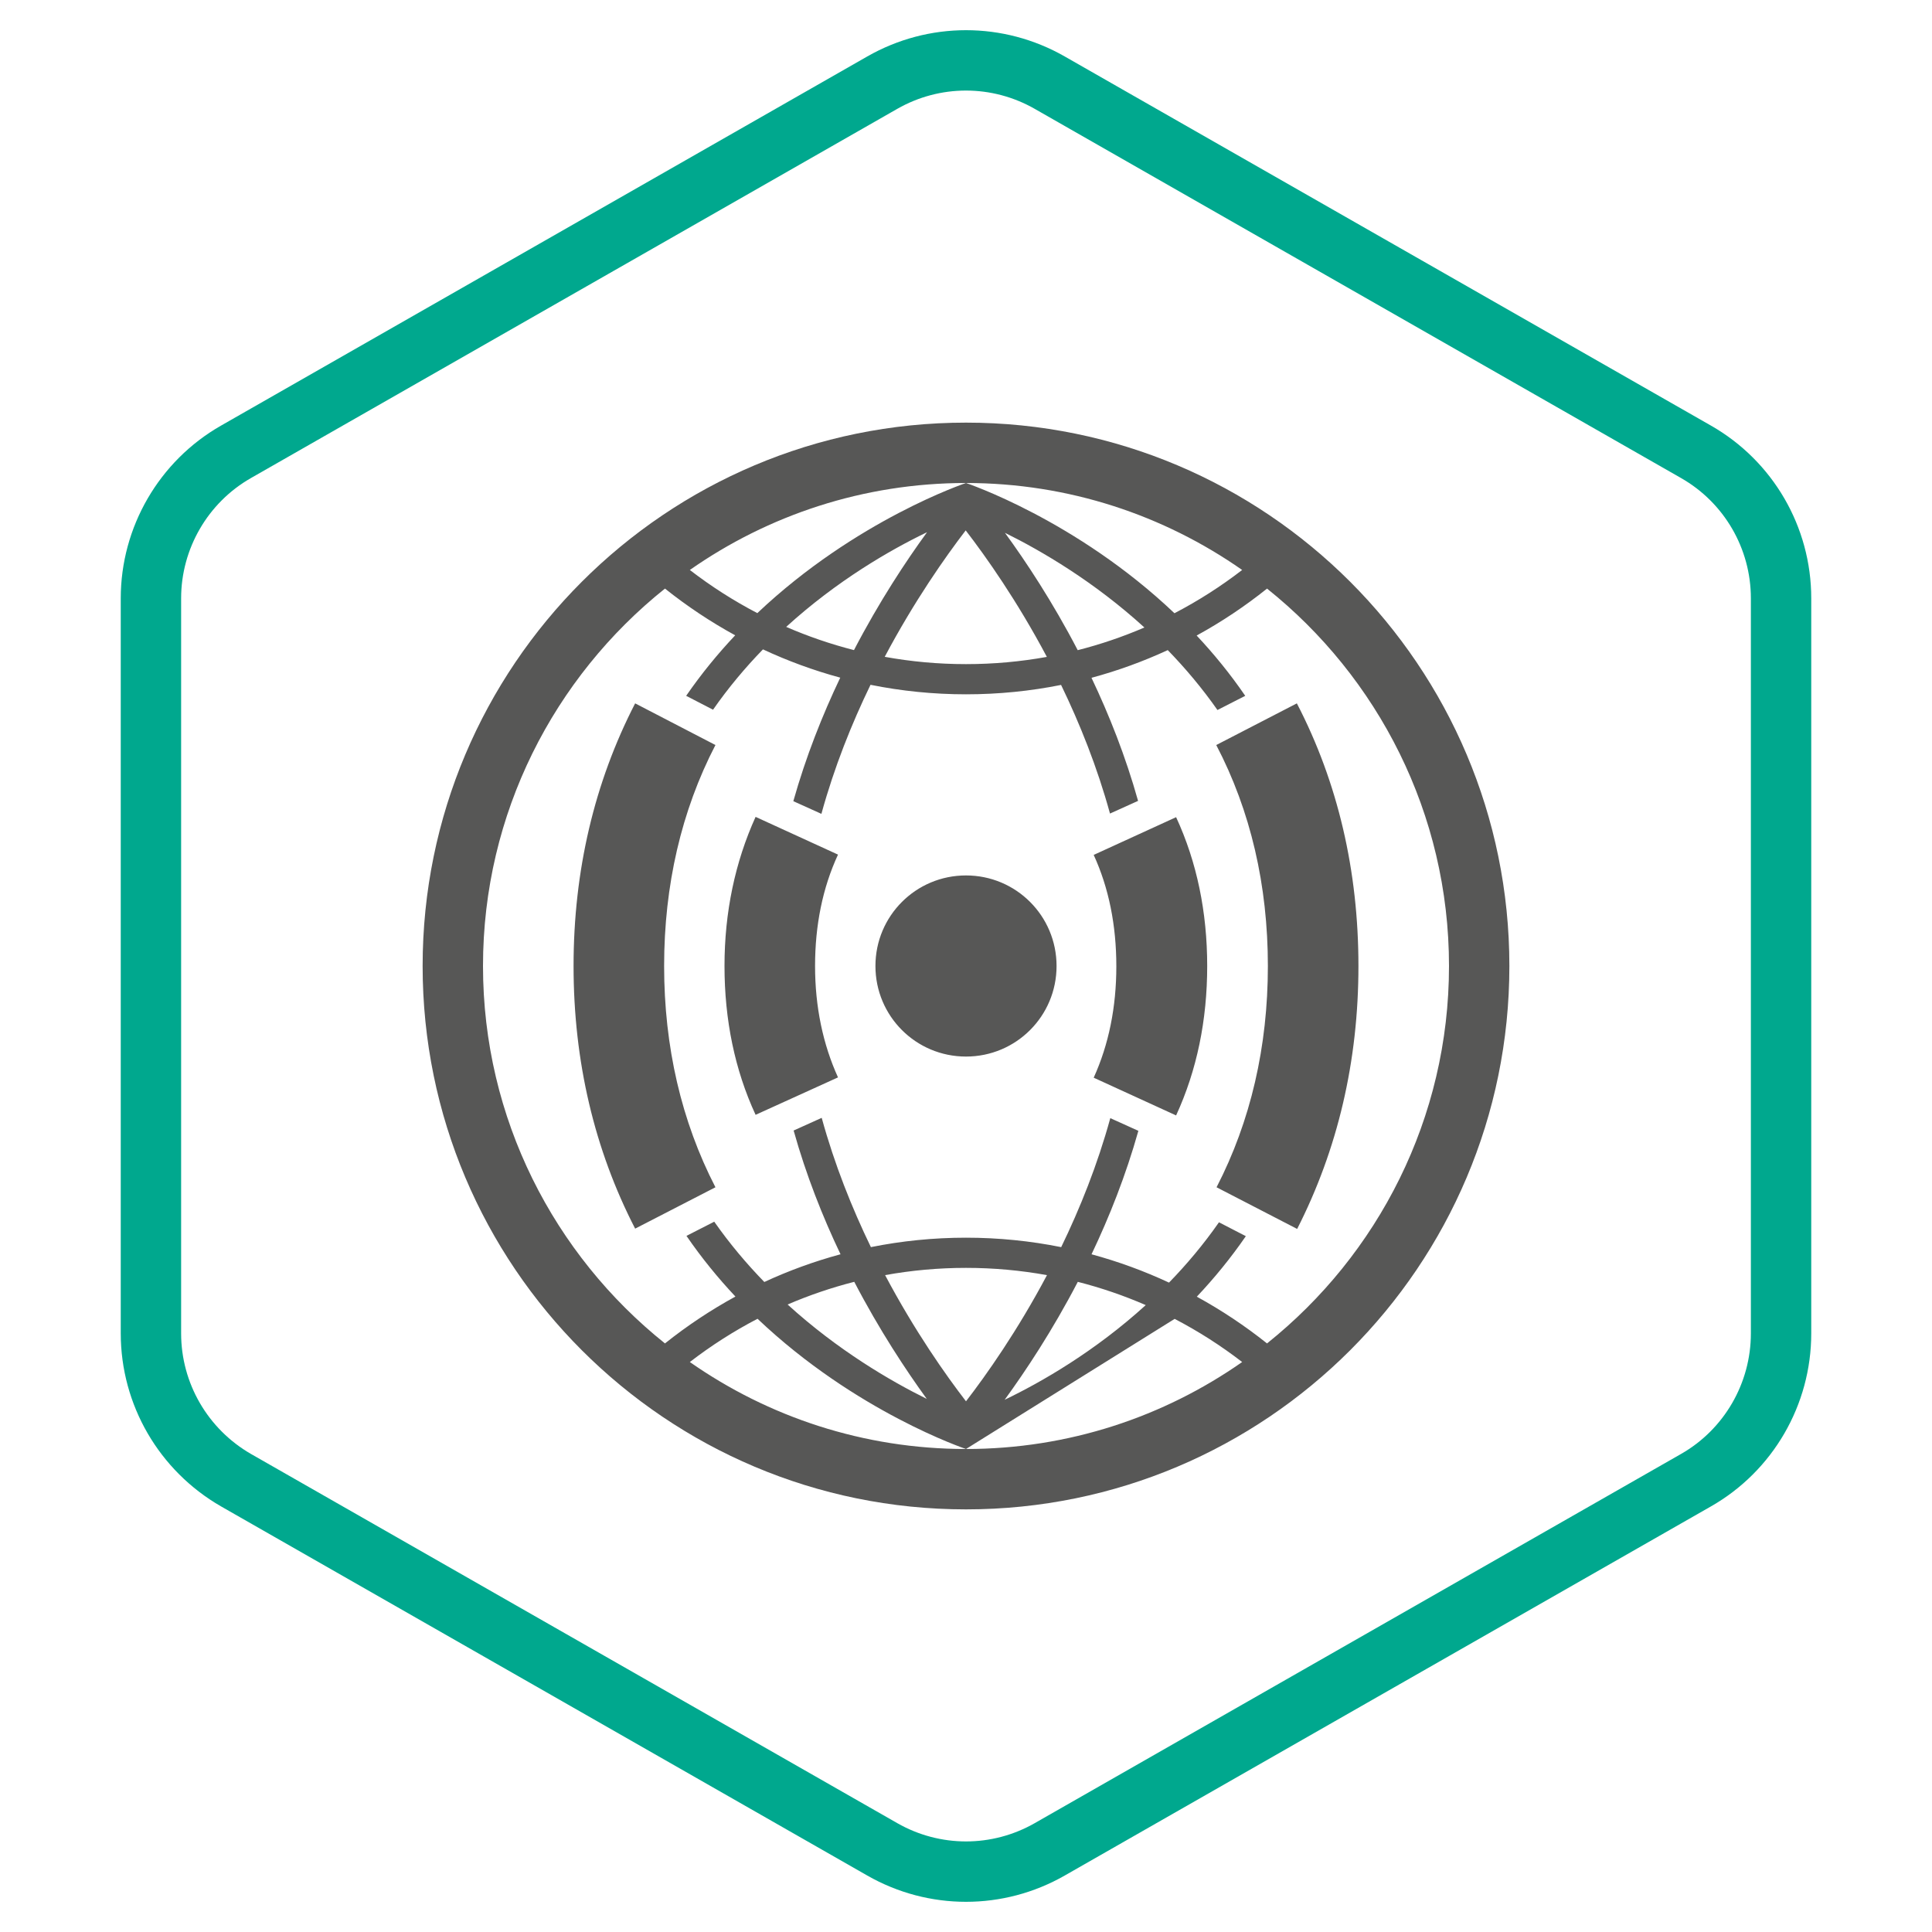
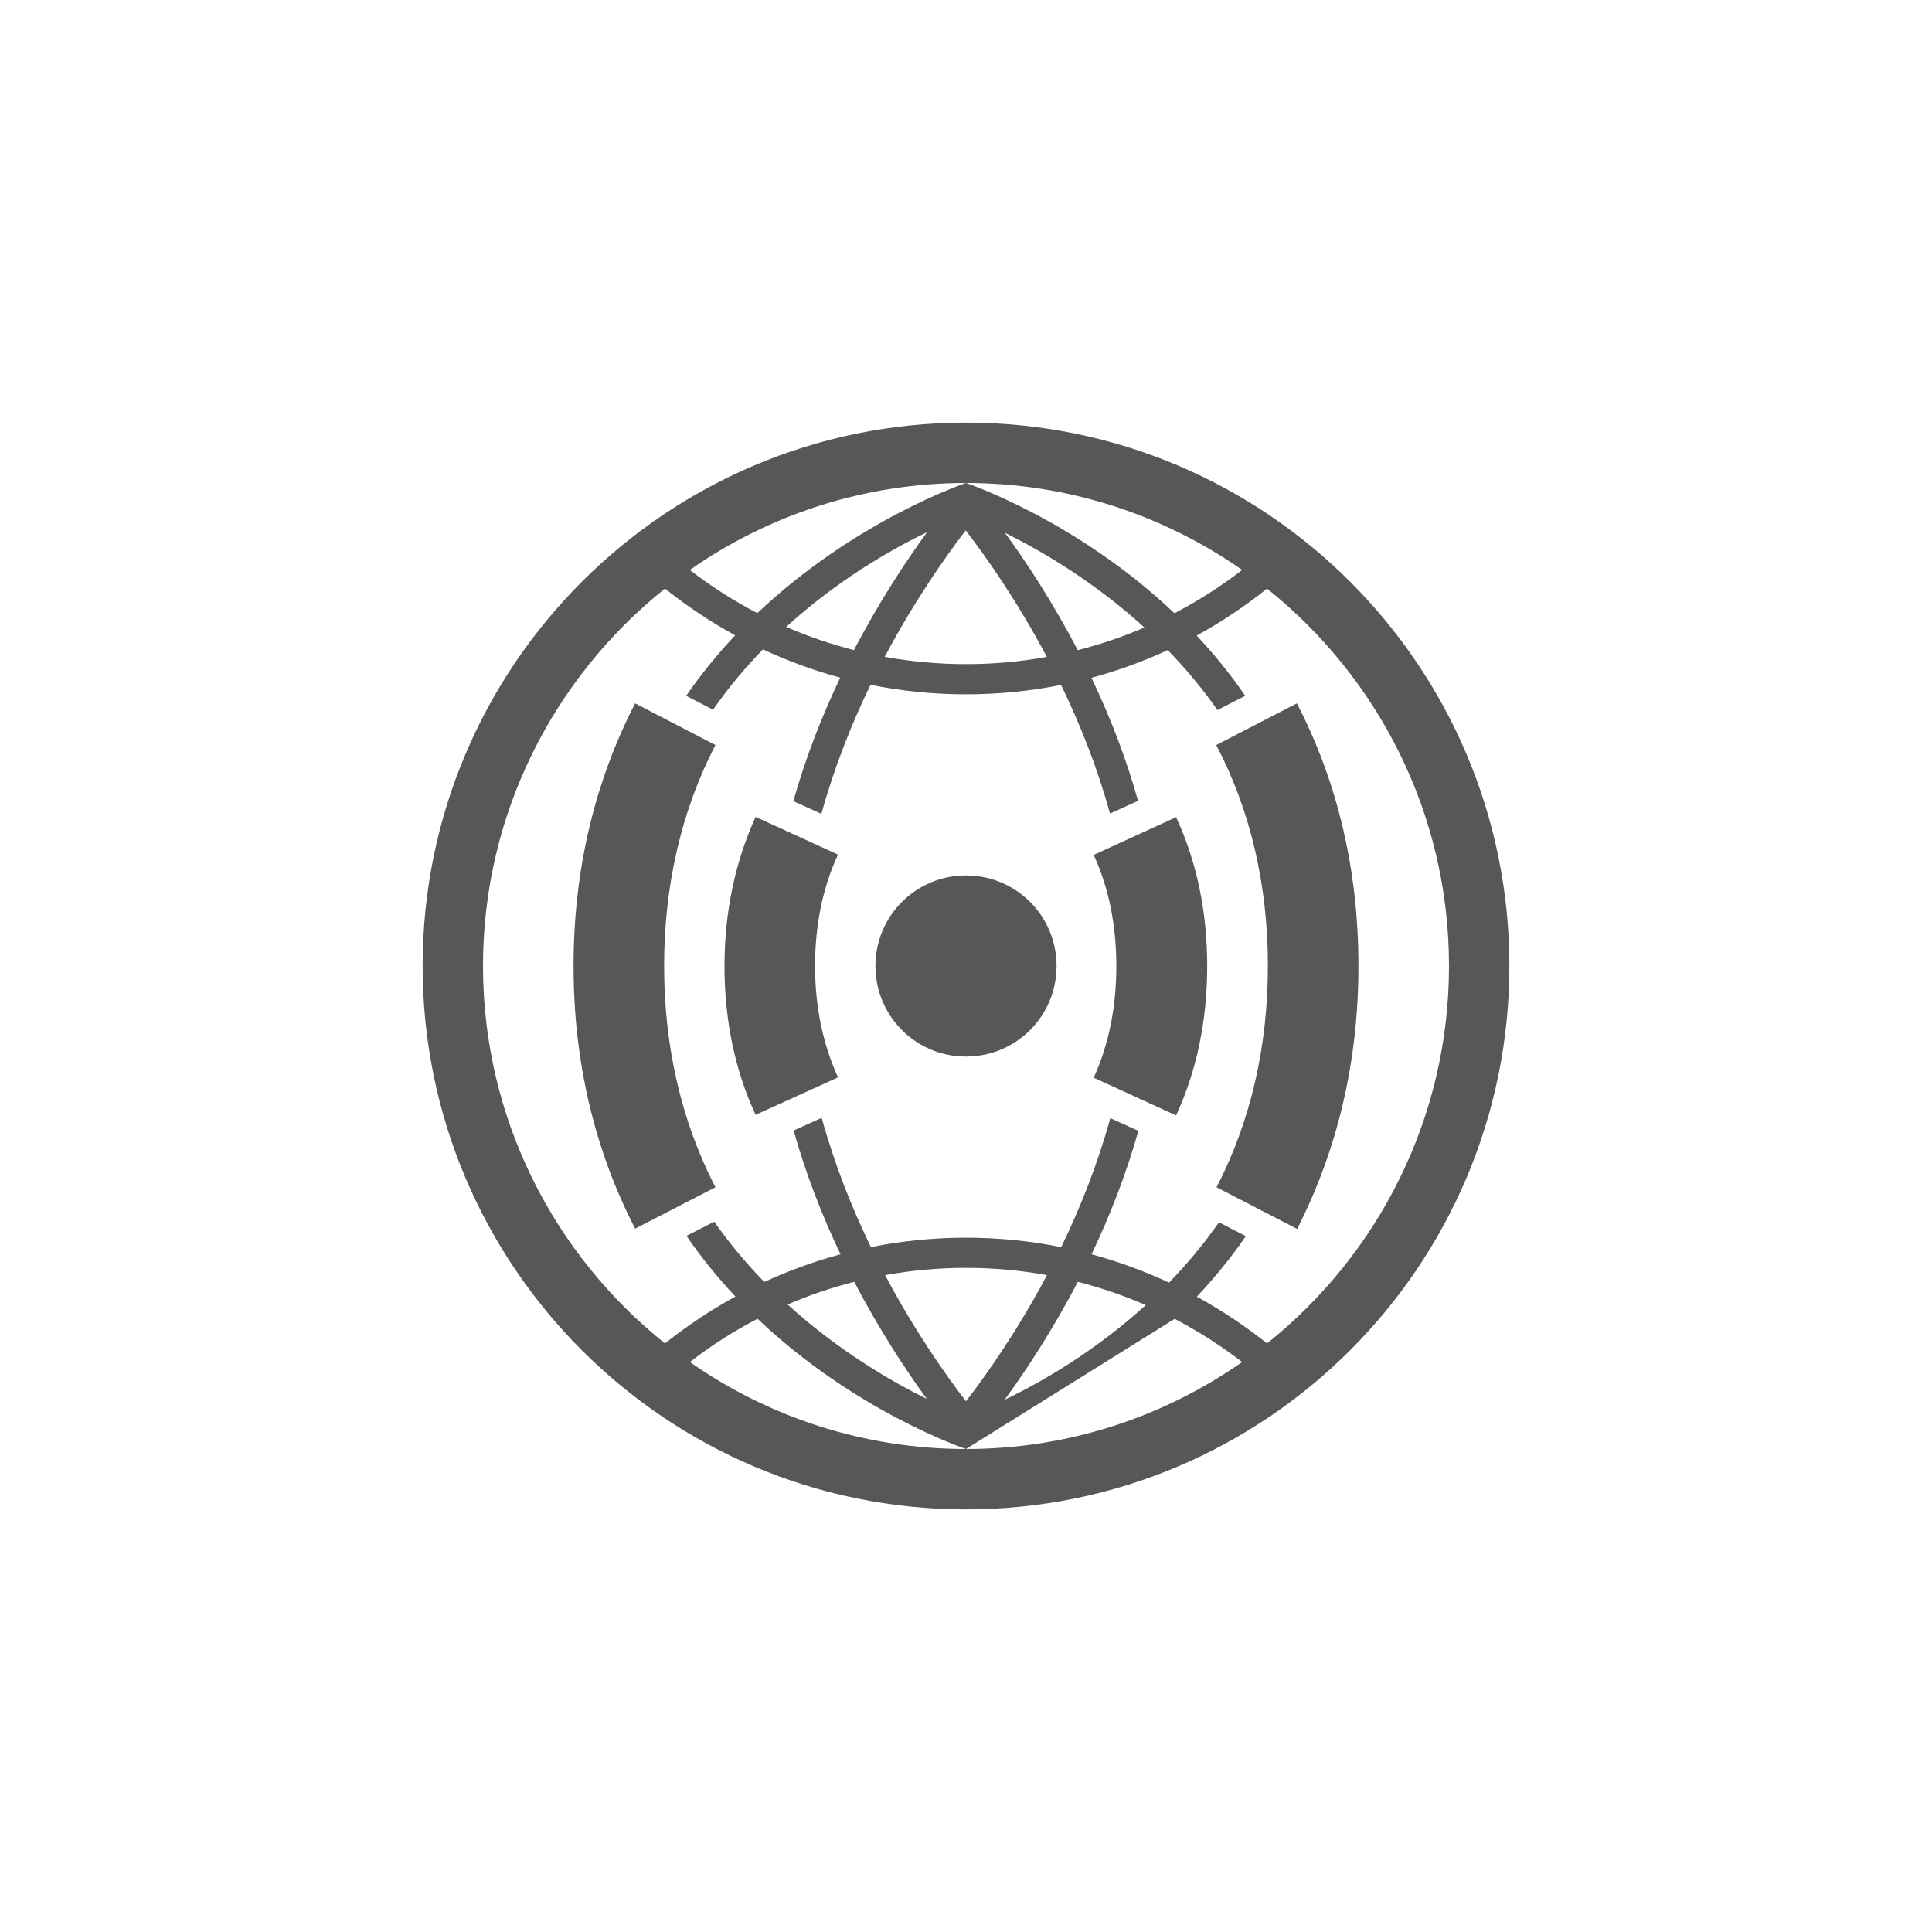
<svg xmlns="http://www.w3.org/2000/svg" width="128" height="128" viewBox="0 0 128 128" fill="none">
-   <path fill-rule="evenodd" clip-rule="evenodd" d="M113.36 28.2L70.54 3.74C66.48 1.42 61.52 1.42 57.46 3.74L14.64 28.2C10.54 30.54 8 34.92 8 39.64V88.34C8 93.08 10.54 97.44 14.64 99.8L57.46 124.26C61.52 126.58 66.48 126.58 70.54 124.26L113.36 99.8C117.46 97.46 120 93.08 120 88.34V39.64C120 34.9 117.46 30.54 113.36 28.2ZM16.63 96.33C13.765 94.679 12 91.638 12 88.34V39.64C12 36.354 13.772 33.301 16.623 31.674L59.444 7.213C62.274 5.596 65.725 5.596 68.555 7.213L111.376 31.673C114.23 33.302 116 36.338 116 39.64V88.34C116 91.649 114.225 94.701 111.377 96.326L68.556 120.787C65.726 122.404 62.275 122.404 59.445 120.787L16.636 96.333C16.634 96.332 16.632 96.331 16.63 96.33Z" fill="#00A88E" />
  <path fill-rule="evenodd" clip-rule="evenodd" d="M82.296 37.762C77.107 34.132 70.797 32 64 32H64C57.203 32 50.893 34.132 45.704 37.762C47.103 38.841 48.599 39.799 50.175 40.621C56.717 34.428 64 32 64 32C64 32 71.289 34.429 77.811 40.628C79.393 39.804 80.893 38.844 82.296 37.762ZM45.46 46.1C46.469 44.635 47.567 43.301 48.708 42.091C47.066 41.193 45.511 40.155 44.056 38.995C36.713 44.865 32 53.894 32 64C32 74.106 36.713 83.135 44.056 89.005C45.515 87.841 47.076 86.801 48.724 85.9C47.584 84.687 46.487 83.349 45.48 81.88L47.32 80.94C48.35 82.41 49.474 83.739 50.638 84.935C52.253 84.188 53.94 83.571 55.687 83.099C54.504 80.62 53.41 77.863 52.58 74.9L54.44 74.06C55.293 77.164 56.452 80.052 57.699 82.625C59.735 82.215 61.841 82 64 82C66.16 82 68.269 82.216 70.307 82.626C71.552 80.06 72.708 77.179 73.56 74.08L75.42 74.92C74.588 77.876 73.496 80.627 72.317 83.1C74.094 83.581 75.809 84.211 77.45 84.976C78.613 83.78 79.734 82.451 80.76 80.98L82.54 81.9C81.531 83.365 80.433 84.699 79.292 85.909C80.934 86.808 82.489 87.845 83.944 89.005C91.287 83.135 96 74.106 96 64C96 53.895 91.287 44.866 83.945 38.996C82.487 40.163 80.927 41.205 79.281 42.106C80.413 43.312 81.501 44.641 82.5 46.1L80.66 47.04C79.637 45.581 78.522 44.261 77.367 43.071C75.75 43.819 74.062 44.435 72.314 44.906C73.488 47.373 74.575 50.114 75.4 53.06L73.54 53.9C72.691 50.811 71.539 47.938 70.299 45.378C68.264 45.786 66.158 46 64 46C61.833 46 59.718 45.783 57.674 45.37C56.429 47.938 55.272 50.82 54.42 53.92L52.56 53.08C53.393 50.126 54.487 47.373 55.669 44.896C53.896 44.416 52.185 43.786 50.548 43.023C49.386 44.219 48.266 45.549 47.24 47.02L45.46 46.1ZM75.909 86.466C74.463 85.838 72.959 85.321 71.407 84.926C69.72 88.166 67.949 90.835 66.56 92.74C69.016 91.559 72.537 89.531 75.909 86.466ZM69.365 84.481C67.623 84.165 65.83 84 64 84C62.172 84 60.38 84.165 58.64 84.48C60.61 88.196 62.663 91.105 64 92.84C65.339 91.103 67.394 88.197 69.365 84.481ZM56.597 84.924C55.076 85.312 53.601 85.816 52.181 86.427C55.507 89.455 58.969 91.478 61.4 92.68C60.02 90.777 58.267 88.129 56.597 84.924ZM50.189 87.372C48.607 88.195 47.107 89.156 45.704 90.238C50.893 93.868 57.203 96 64 96C63.973 95.991 56.707 93.562 50.189 87.372ZM77.824 87.379C79.401 88.201 80.897 89.159 82.296 90.238C77.107 93.868 70.797 96 64 96M66.58 35.3C69.016 36.505 72.487 38.534 75.82 41.573C74.4 42.184 72.924 42.688 71.402 43.076C69.727 39.856 67.966 37.2 66.58 35.3ZM63.98 35.14C65.321 36.88 67.381 39.794 69.357 43.521C67.618 43.836 65.827 44 64 44C62.163 44 60.363 43.834 58.615 43.516C60.587 39.798 62.641 36.888 63.98 35.14ZM61.42 35.26C60.032 37.163 58.264 39.833 56.578 43.071C55.031 42.675 53.53 42.159 52.087 41.533C55.453 38.468 58.965 36.441 61.42 35.26ZM28 64C28 44.12 44.12 28 64 28C83.88 28 100 44.12 100 64C100 83.88 83.88 100 64 100C44.12 100 28 83.88 28 64ZM64 70C67.32 70 70 67.32 70 64C70 60.68 67.32 58 64 58C60.68 58 58 60.68 58 64C58 67.32 60.68 70 64 70ZM85.92 46.6C88.64 51.84 90 57.7 90 64C90 70.32 88.62 76.16 85.94 81.42L80.6 78.66C82.86 74.28 84 69.34 84 64C84 58.66 82.86 53.72 80.58 49.36L85.92 46.6ZM44 64C44 69.34 45.14 74.28 47.4 78.66L42.08 81.4C39.38 76.16 38 70.32 38 64C38 57.68 39.38 51.84 42.08 46.6L47.4 49.36C45.14 53.72 44 58.66 44 64ZM77.92 54.14C79.3 57.12 79.98 60.44 79.98 64C79.98 67.58 79.3 70.9 77.92 73.9L72.46 71.4C73.46 69.2 73.96 66.72 73.96 64.02C73.96 61.3 73.46 58.82 72.46 56.64L77.92 54.14ZM54 64C54 66.7 54.52 69.18 55.52 71.38L50.06 73.86C48.68 70.88 48 67.56 48 64C48 60.44 48.7 57.12 50.06 54.12L55.52 56.62C54.5 58.82 54 61.3 54 64Z" fill="#575756" />
</svg>